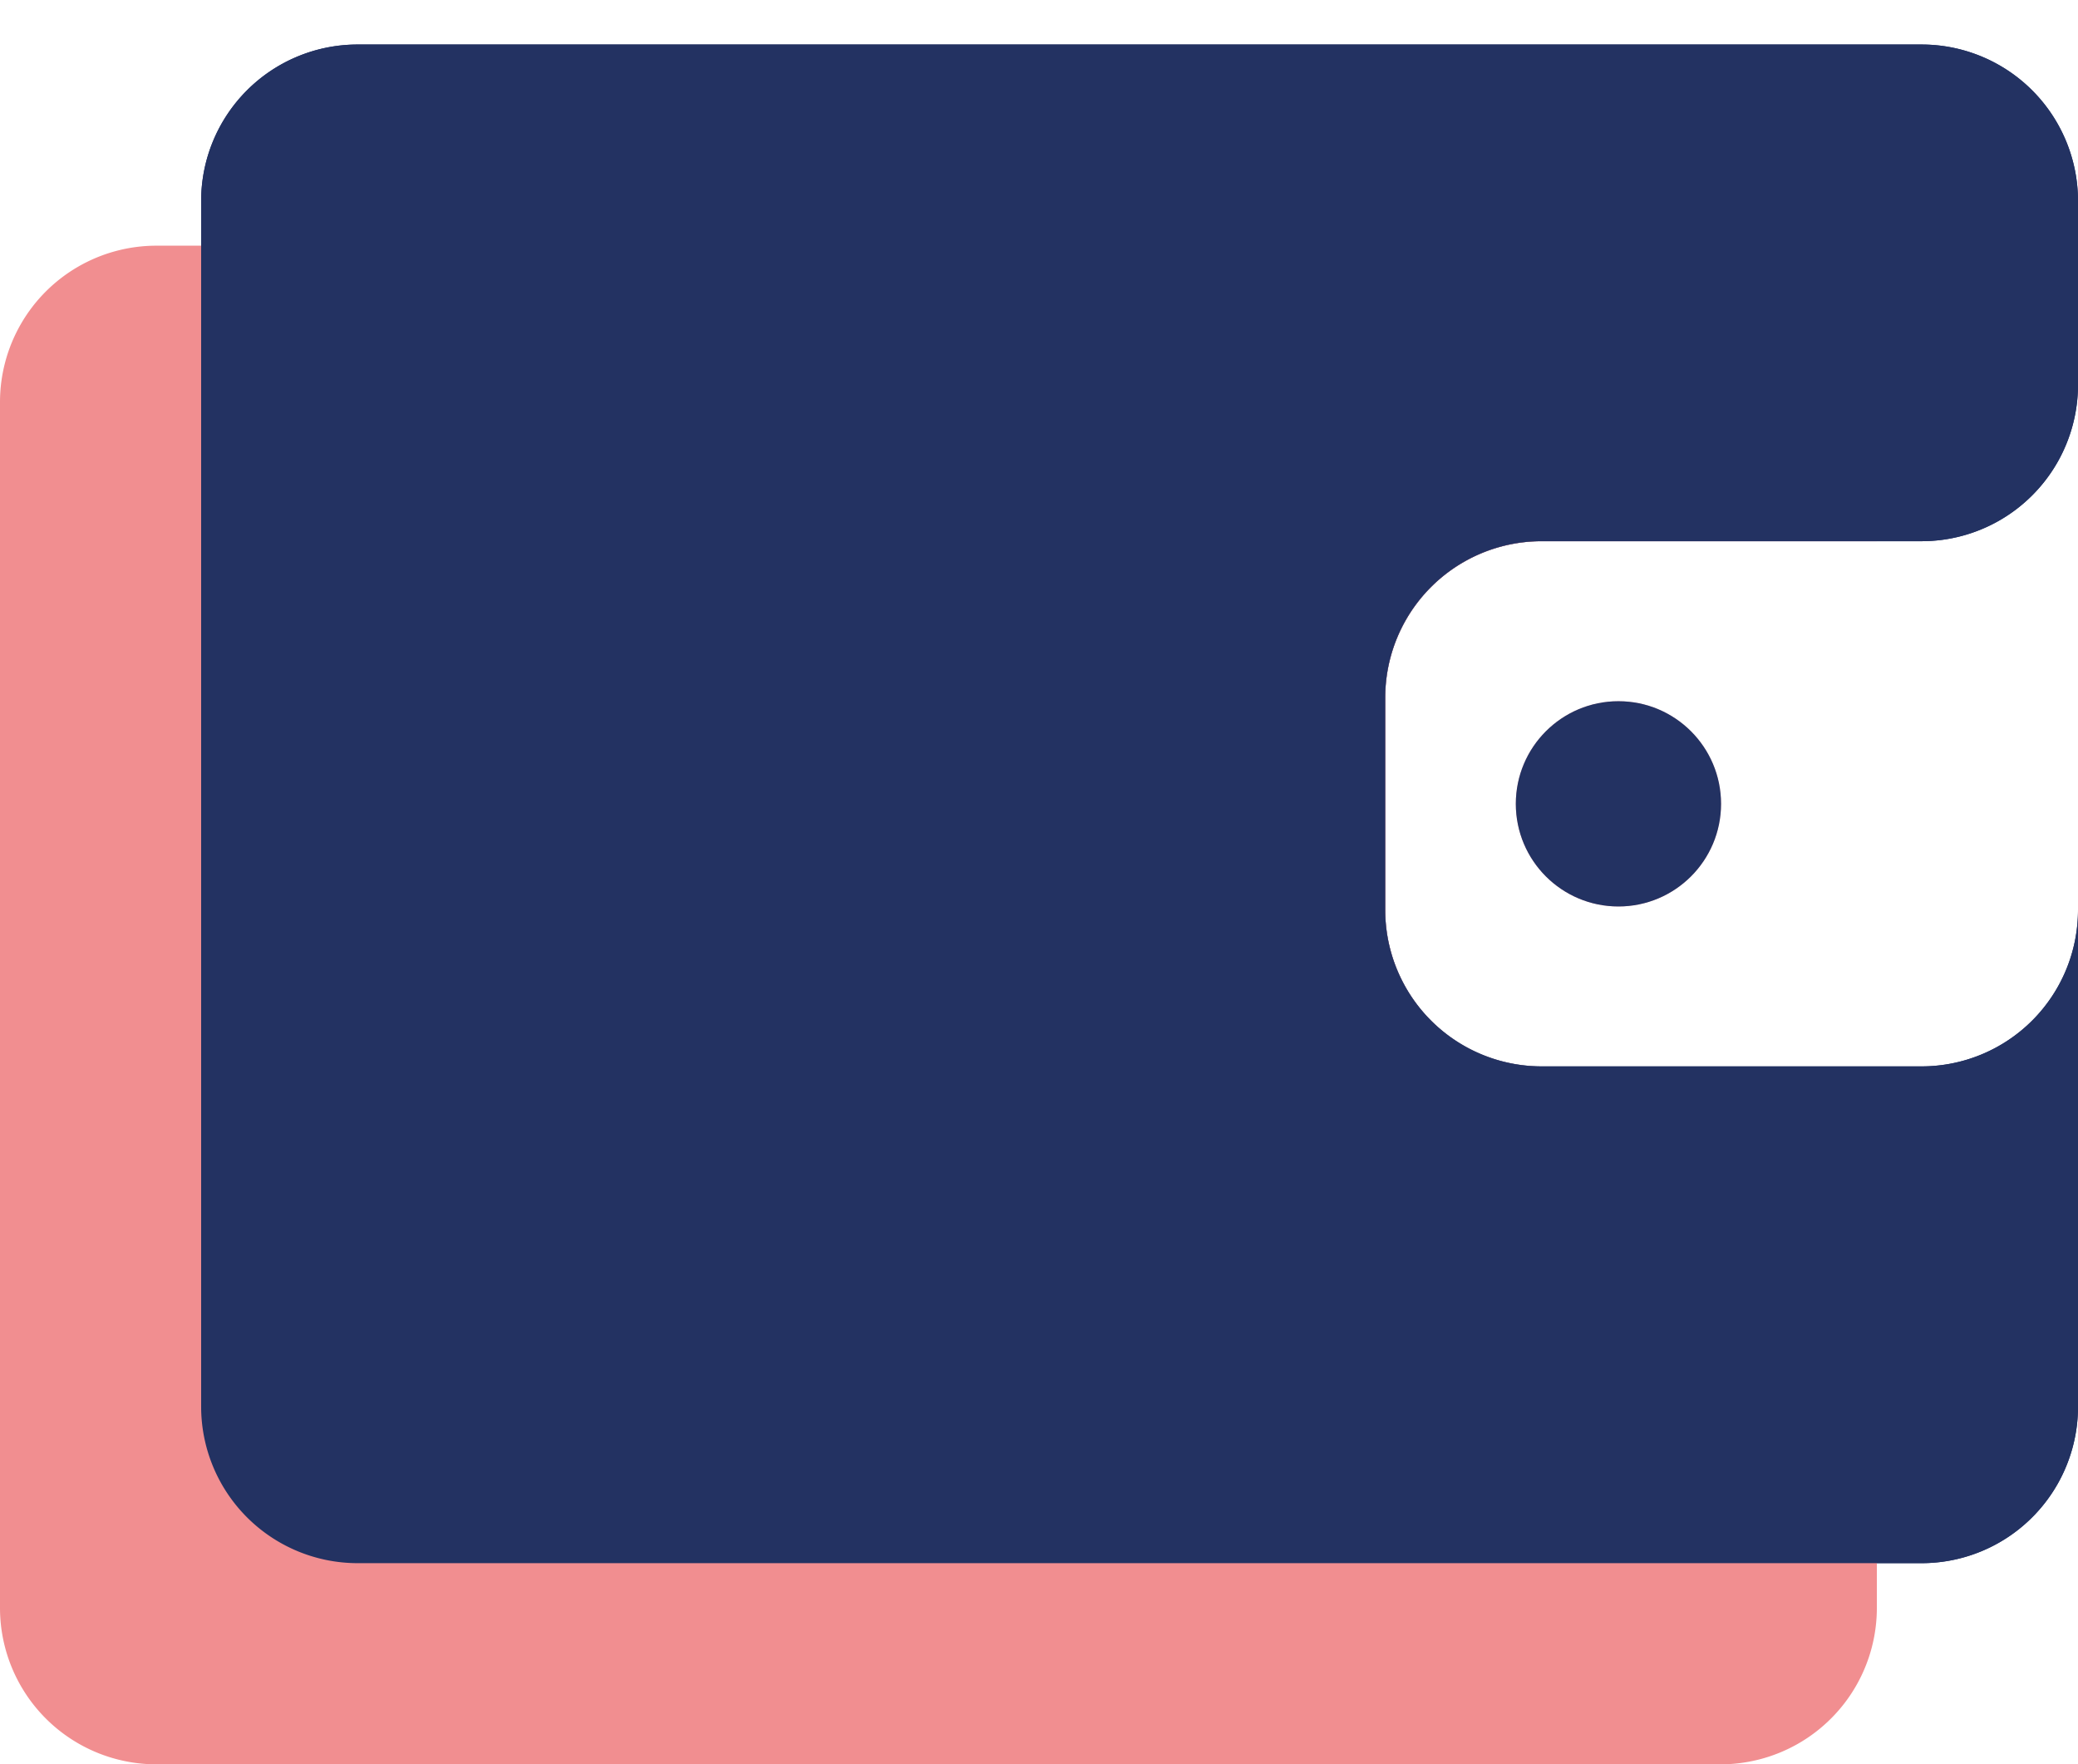
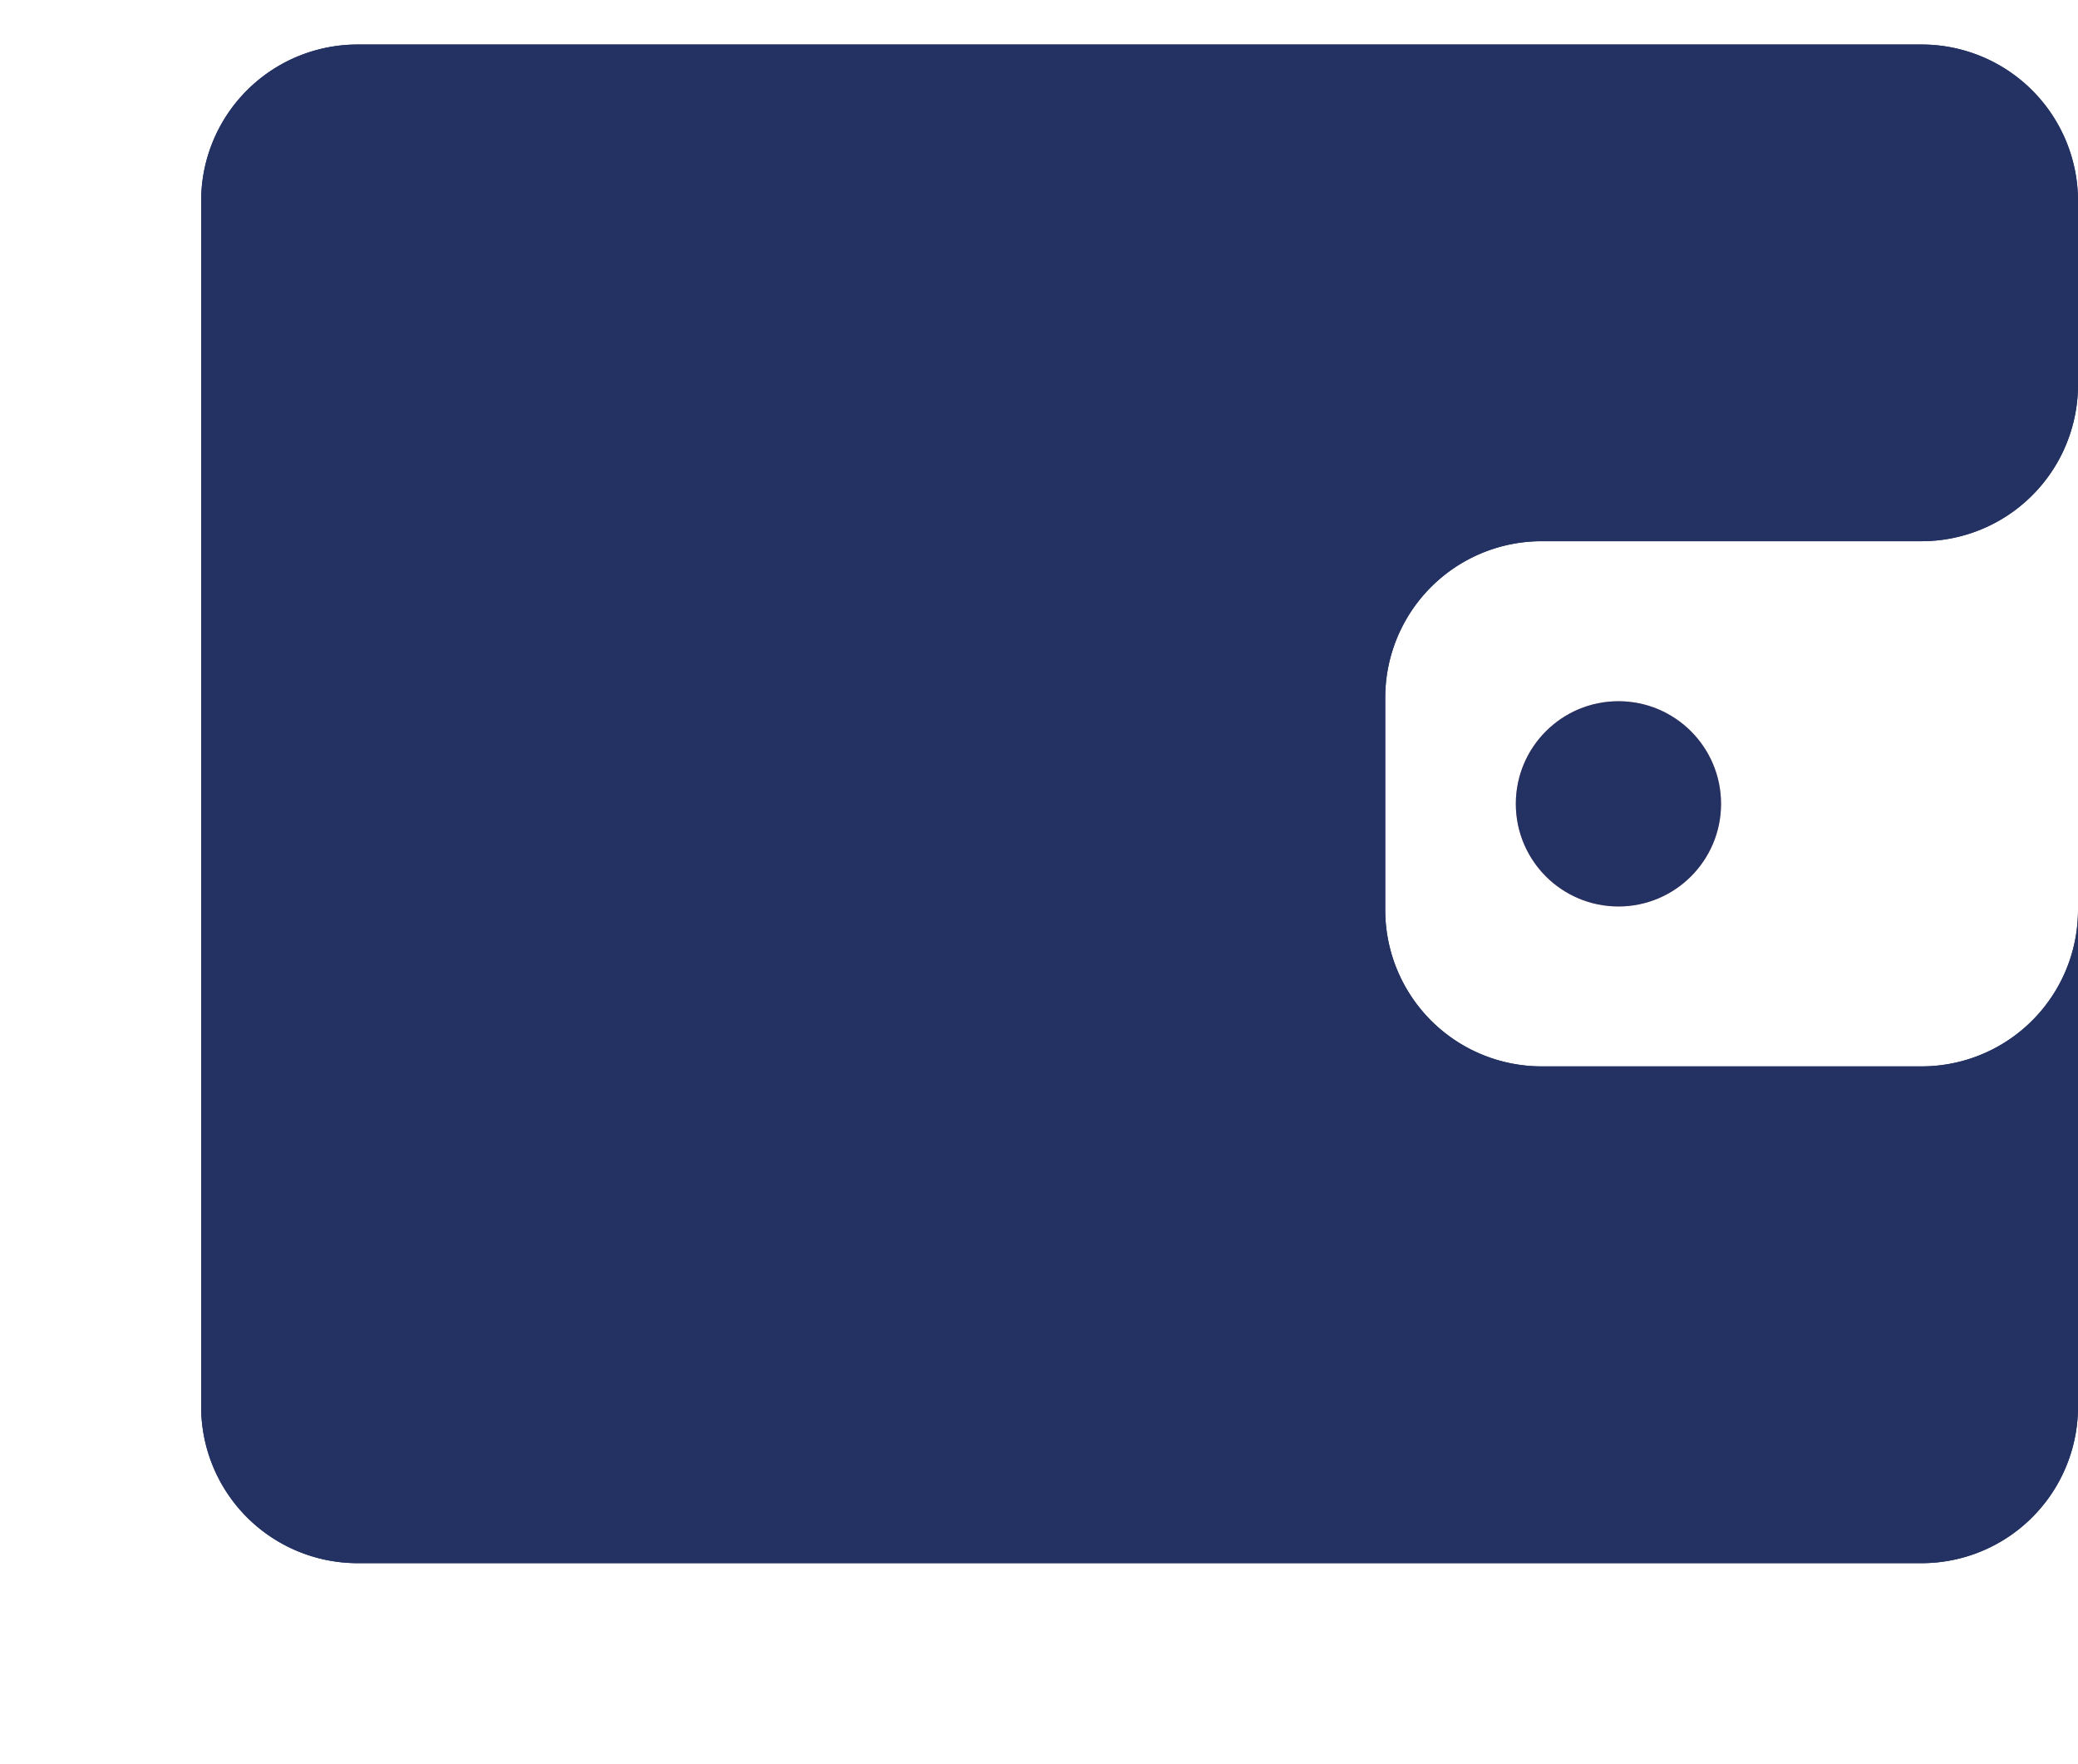
<svg xmlns="http://www.w3.org/2000/svg" viewBox="0 0 203.52 172.78">
  <defs>
    <linearGradient id="gradient" x1="271.11" y1="-31.42" x2="-64.15" y2="296.5" gradientUnits="userSpaceOnUse">
      <stop offset="0" stop-color="#cfe6f5" />
      <stop offset="0.5" stop-color="#f18e90" />
      <stop offset="0.76" stop-color="#9dcfea" />
      <stop offset="1" stop-color="#96cce9" />
    </linearGradient>
  </defs>
  <path fill="#233262" d="M151,53h37.2a15.32,15.32,0,0,0,15.32-15.33v-18A15.32,15.32,0,0,0,188.2,4.36H35A15.32,15.32,0,0,0,19.7,19.68V137.75A15.33,15.33,0,0,0,35,153.08H188.2a15.32,15.32,0,0,0,15.32-15.33V89.11a15.32,15.32,0,0,1-15.32,15.32H151a15.32,15.32,0,0,1-15.33-15.32V68.33A15.32,15.32,0,0,1,151,53Z" />
  <circle fill="url(#gradient)" cx="158.51" cy="78.72" r="10.05" />
  <circle fill="#233262" cx="158.51" cy="78.72" r="10.05" />
-   <path fill="#f18e90" d="M135.67,89.11V68.33A15.32,15.32,0,0,1,151,53h32.82V39.39a15.33,15.33,0,0,0-15.33-15.33H15.32A15.32,15.32,0,0,0,0,39.39V157.46a15.32,15.32,0,0,0,15.32,15.32H168.49a15.32,15.32,0,0,0,15.33-15.32v-53H151A15.32,15.32,0,0,1,135.67,89.11Z" />
  <path fill="#233262" d="M151,53h37.2a15.32,15.32,0,0,0,15.32-15.33v-18A15.32,15.32,0,0,0,188.2,4.36H35A15.32,15.32,0,0,0,19.7,19.68V137.75A15.33,15.33,0,0,0,35,153.08H188.2a15.32,15.32,0,0,0,15.32-15.33V89.11a15.32,15.32,0,0,1-15.32,15.32H151a15.32,15.32,0,0,1-15.33-15.32V68.33A15.32,15.32,0,0,1,151,53Z" />
</svg>